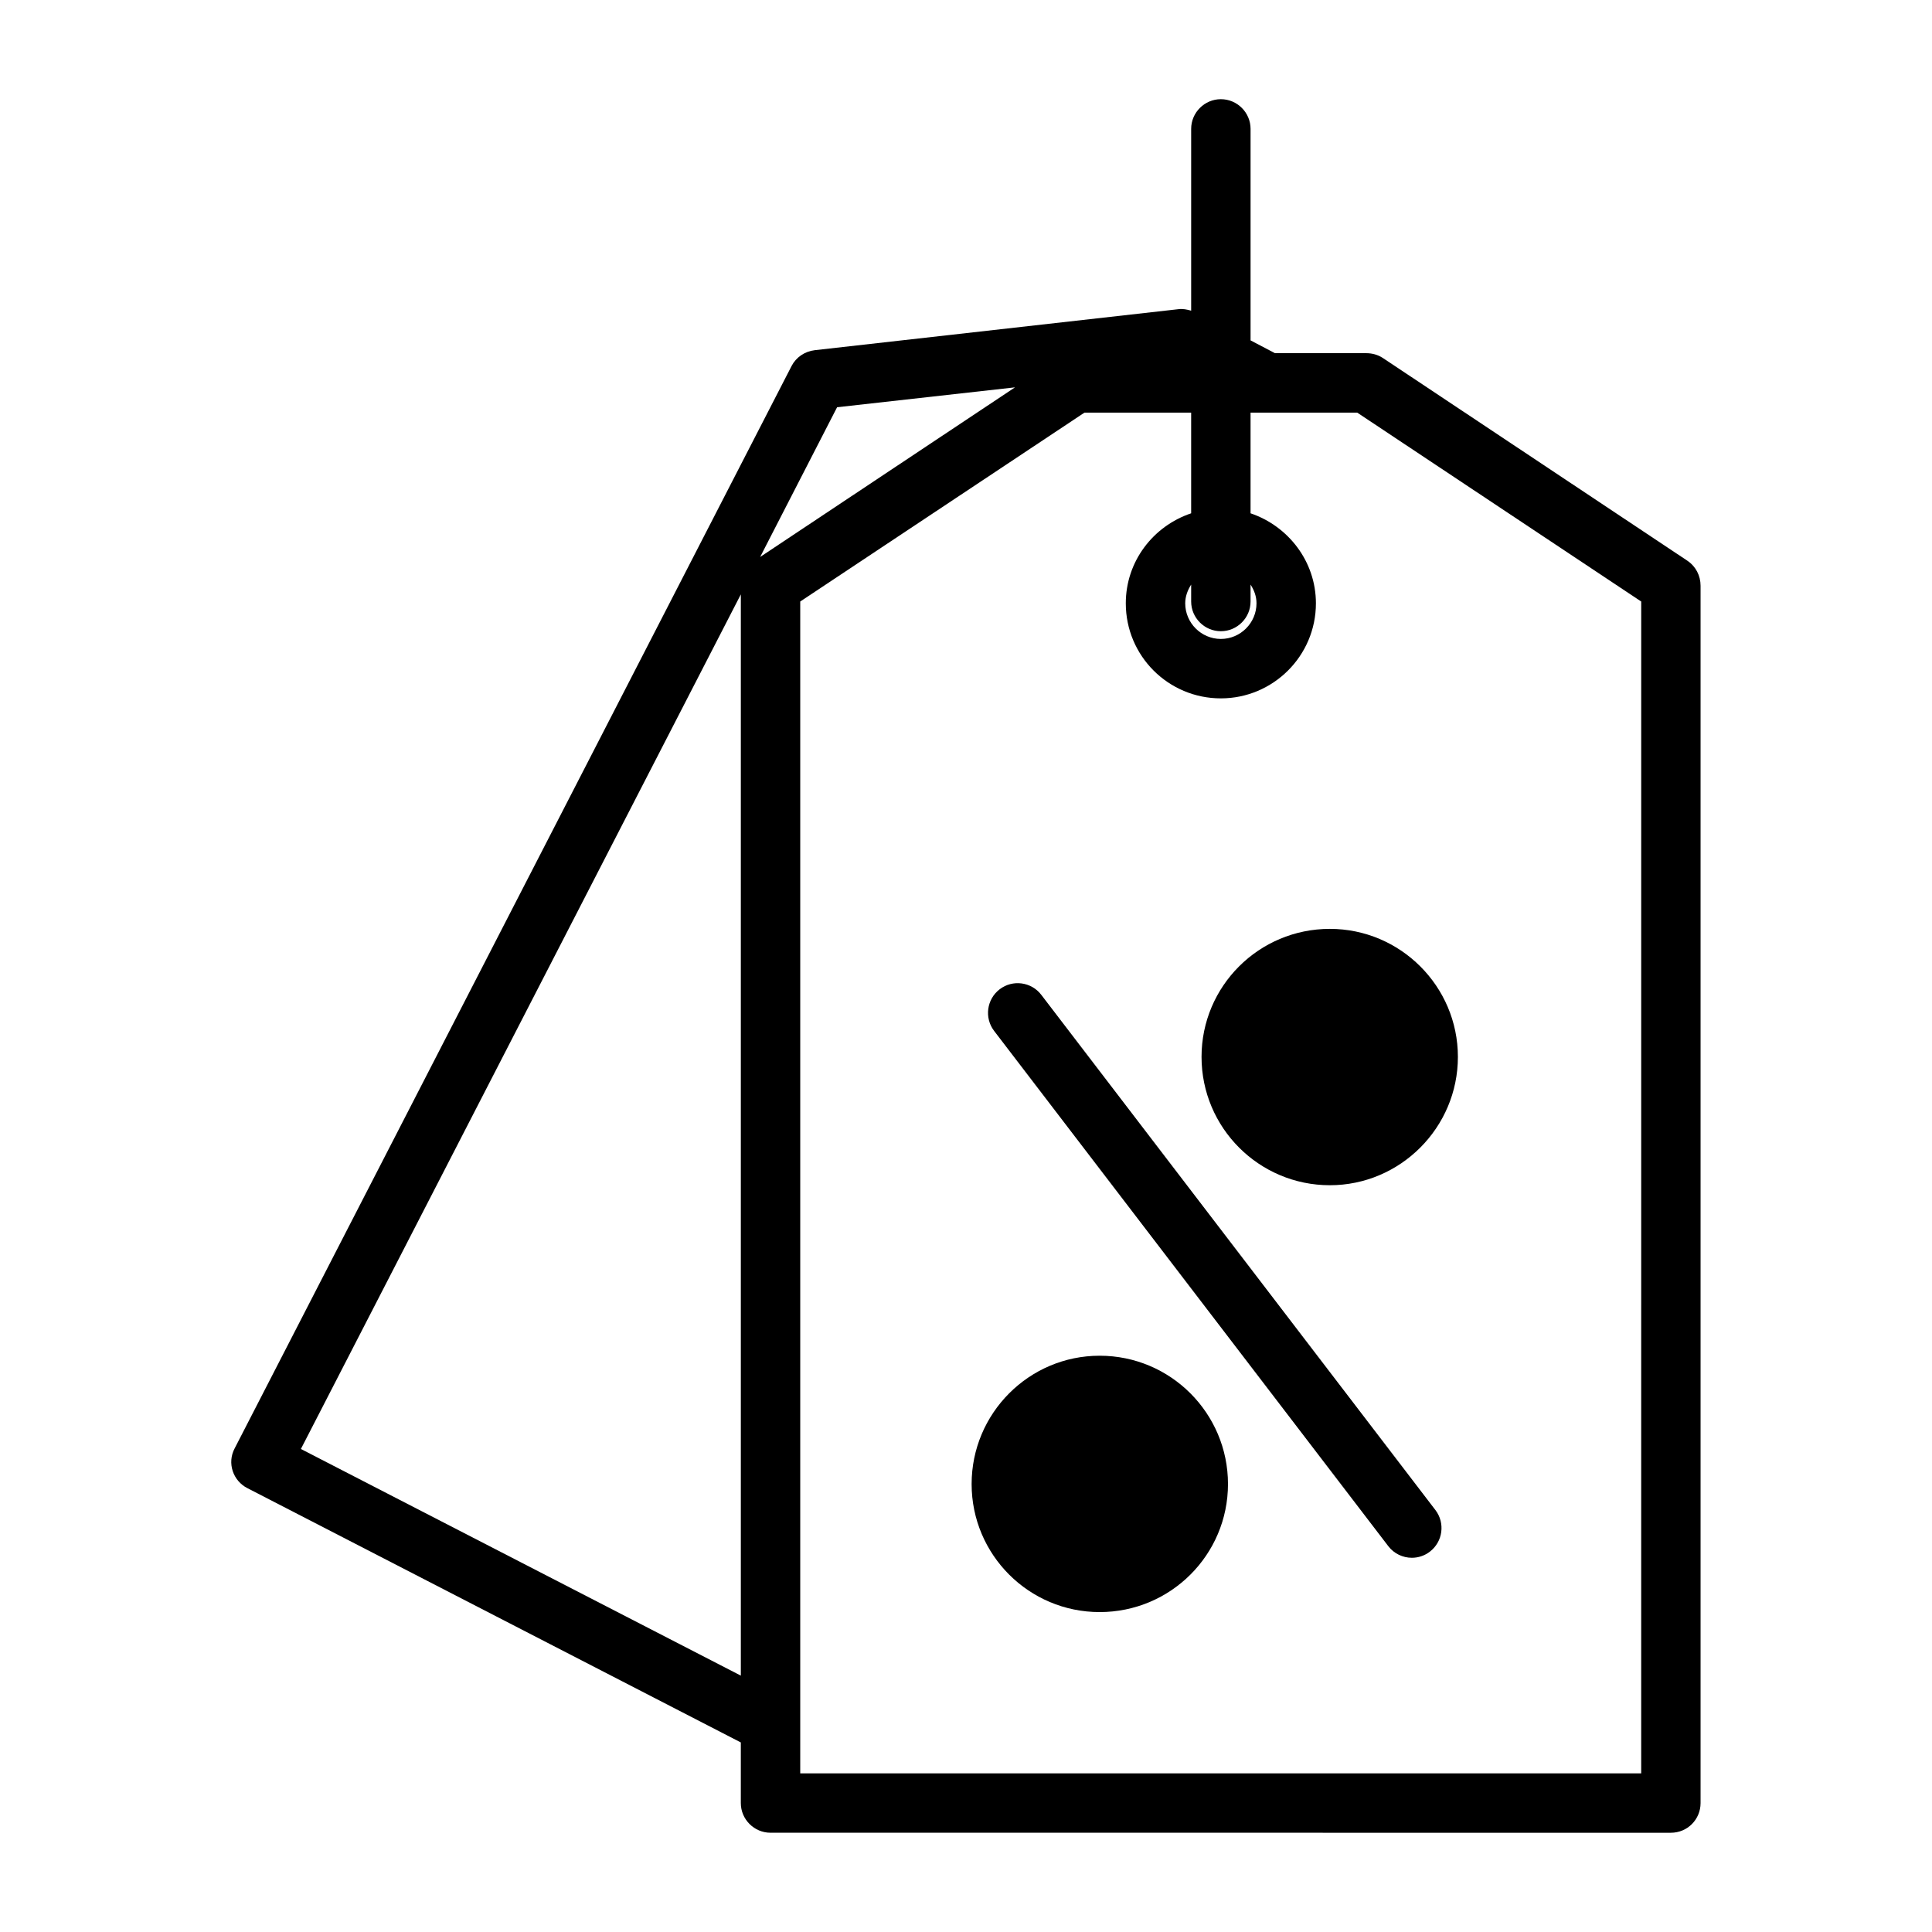
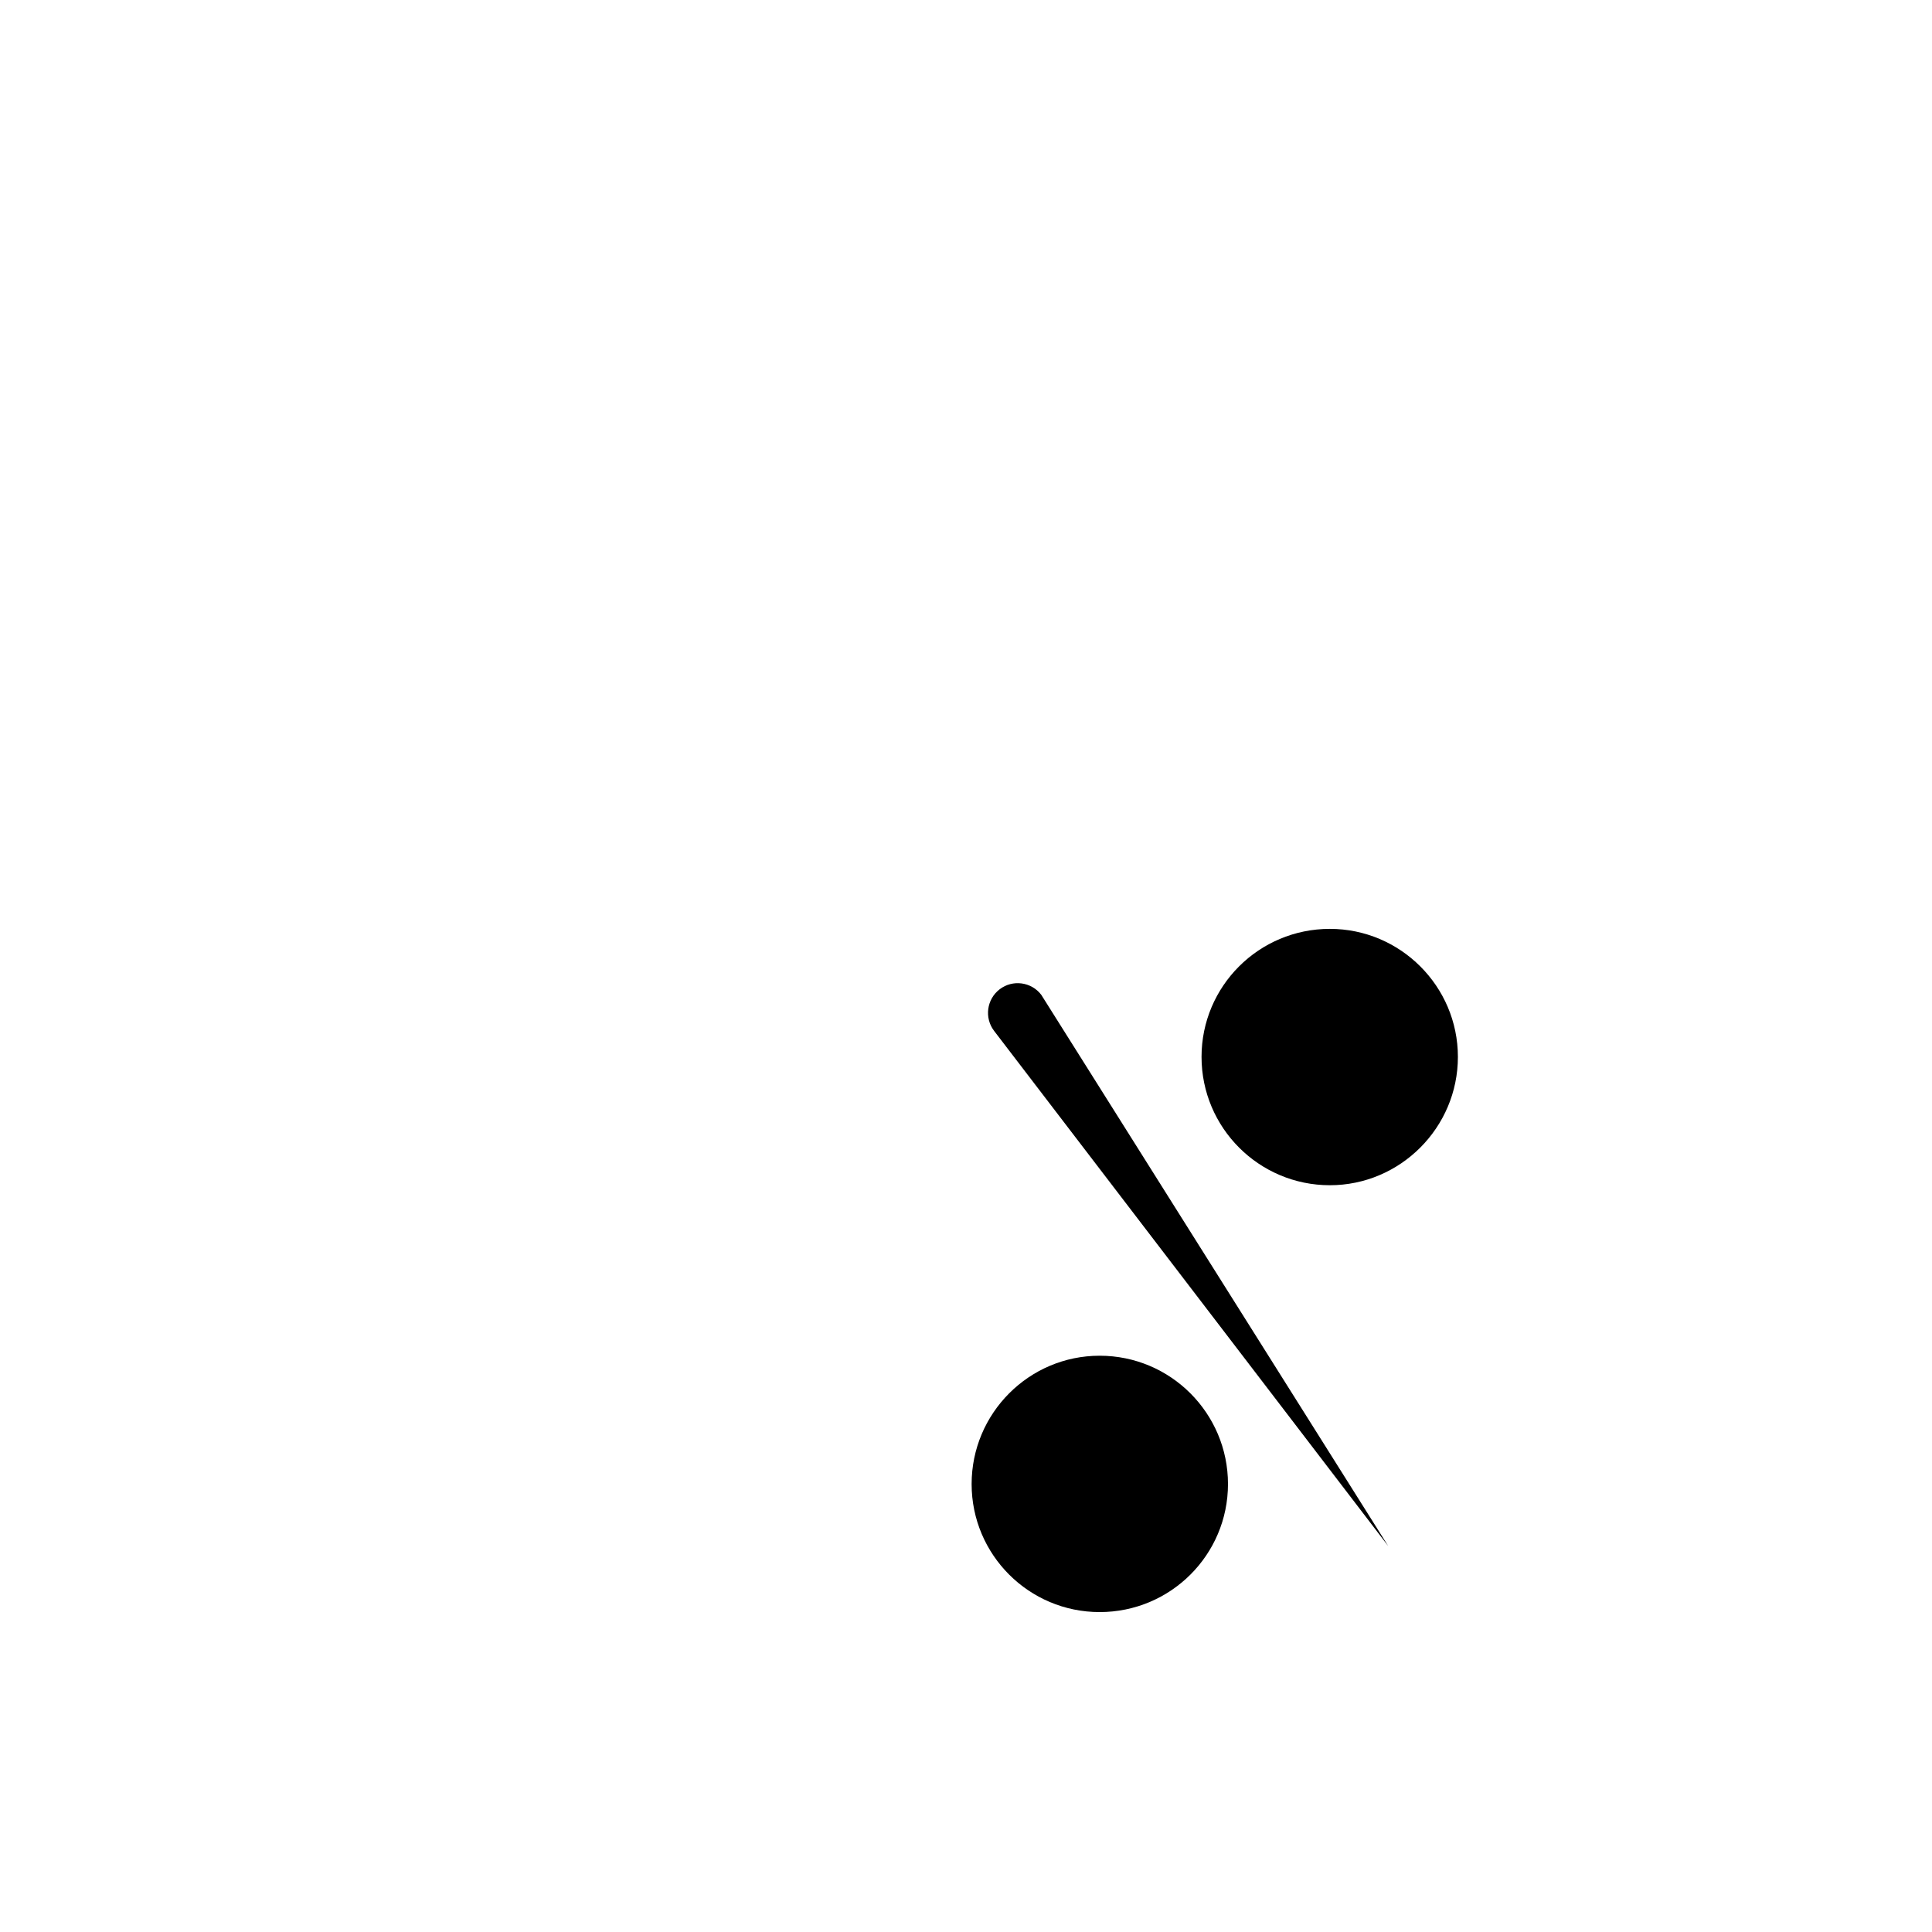
<svg xmlns="http://www.w3.org/2000/svg" fill="#000000" width="800px" height="800px" version="1.1" viewBox="144 144 512 512">
  <g>
-     <path d="m591.21 292.62-80.766-53.766c-1.34-0.867-2.832-1.258-4.418-1.258l-24.16-0.004-6.453-3.387v-56.047c0-4.328-3.543-7.871-7.871-7.871s-7.871 3.543-7.871 7.871v48.176c-1.102-0.316-2.203-0.551-3.387-0.395l-96.355 10.863c-2.676 0.316-4.961 1.891-6.141 4.172l-147.6 286.86c-2.047 3.856-0.473 8.582 3.387 10.547l130.75 67.383v16.059c0 4.336 3.543 7.871 7.871 7.871l238.6 0.004c4.41 0 7.871-3.535 7.871-7.871v-322.59c0-2.68-1.258-5.117-3.461-6.613zm-250.88 295.44-116.59-60.066 116.59-226.48zm127.21-276.78c4.328 0 7.871-3.543 7.871-7.871v-4.488c0.945 1.496 1.574 3.07 1.574 4.961 0 5.195-4.25 9.445-9.445 9.445-5.195 0-9.445-4.25-9.445-9.445 0-1.812 0.629-3.465 1.574-4.961v4.488c0 4.328 3.543 7.871 7.871 7.871zm-122.09-19.68 20.387-39.676 47.152-5.273zm233.48 322.36h-222.86v-310.55l75.336-50.066h28.262v26.688c-10.078 3.387-17.32 12.754-17.32 23.852 0 13.934 11.258 25.191 25.191 25.191 13.855 0 25.191-11.258 25.191-25.191 0-11.098-7.328-20.469-17.32-23.852v-26.688h28.262l75.266 50.066-0.004 310.55z" />
-     <path d="m419.95 407.64c-2.629-3.449-7.59-4.109-11.027-1.473-3.449 2.637-4.109 7.582-1.473 11.035l104.45 136.53c1.543 2.031 3.891 3.094 6.258 3.094 1.668 0 3.352-0.527 4.769-1.621 3.449-2.637 4.109-7.582 1.473-11.027z" />
+     <path d="m419.95 407.64c-2.629-3.449-7.59-4.109-11.027-1.473-3.449 2.637-4.109 7.582-1.473 11.035l104.45 136.53z" />
    <path d="m462.42 424.09c0 18.742 15.199 34.008 34.008 34.008 18.656 0 33.93-15.266 33.93-34.008 0-18.727-15.266-33.93-33.93-33.93-18.812 0.004-34.008 15.195-34.008 33.93z" />
    <path d="m435.42 503.28c-18.734 0-33.93 15.266-33.93 34.008 0 18.734 15.191 33.93 33.93 33.93 18.812 0 34.008-15.191 34.008-33.93 0-18.738-15.191-34.008-34.008-34.008z" />
  </g>
</svg>